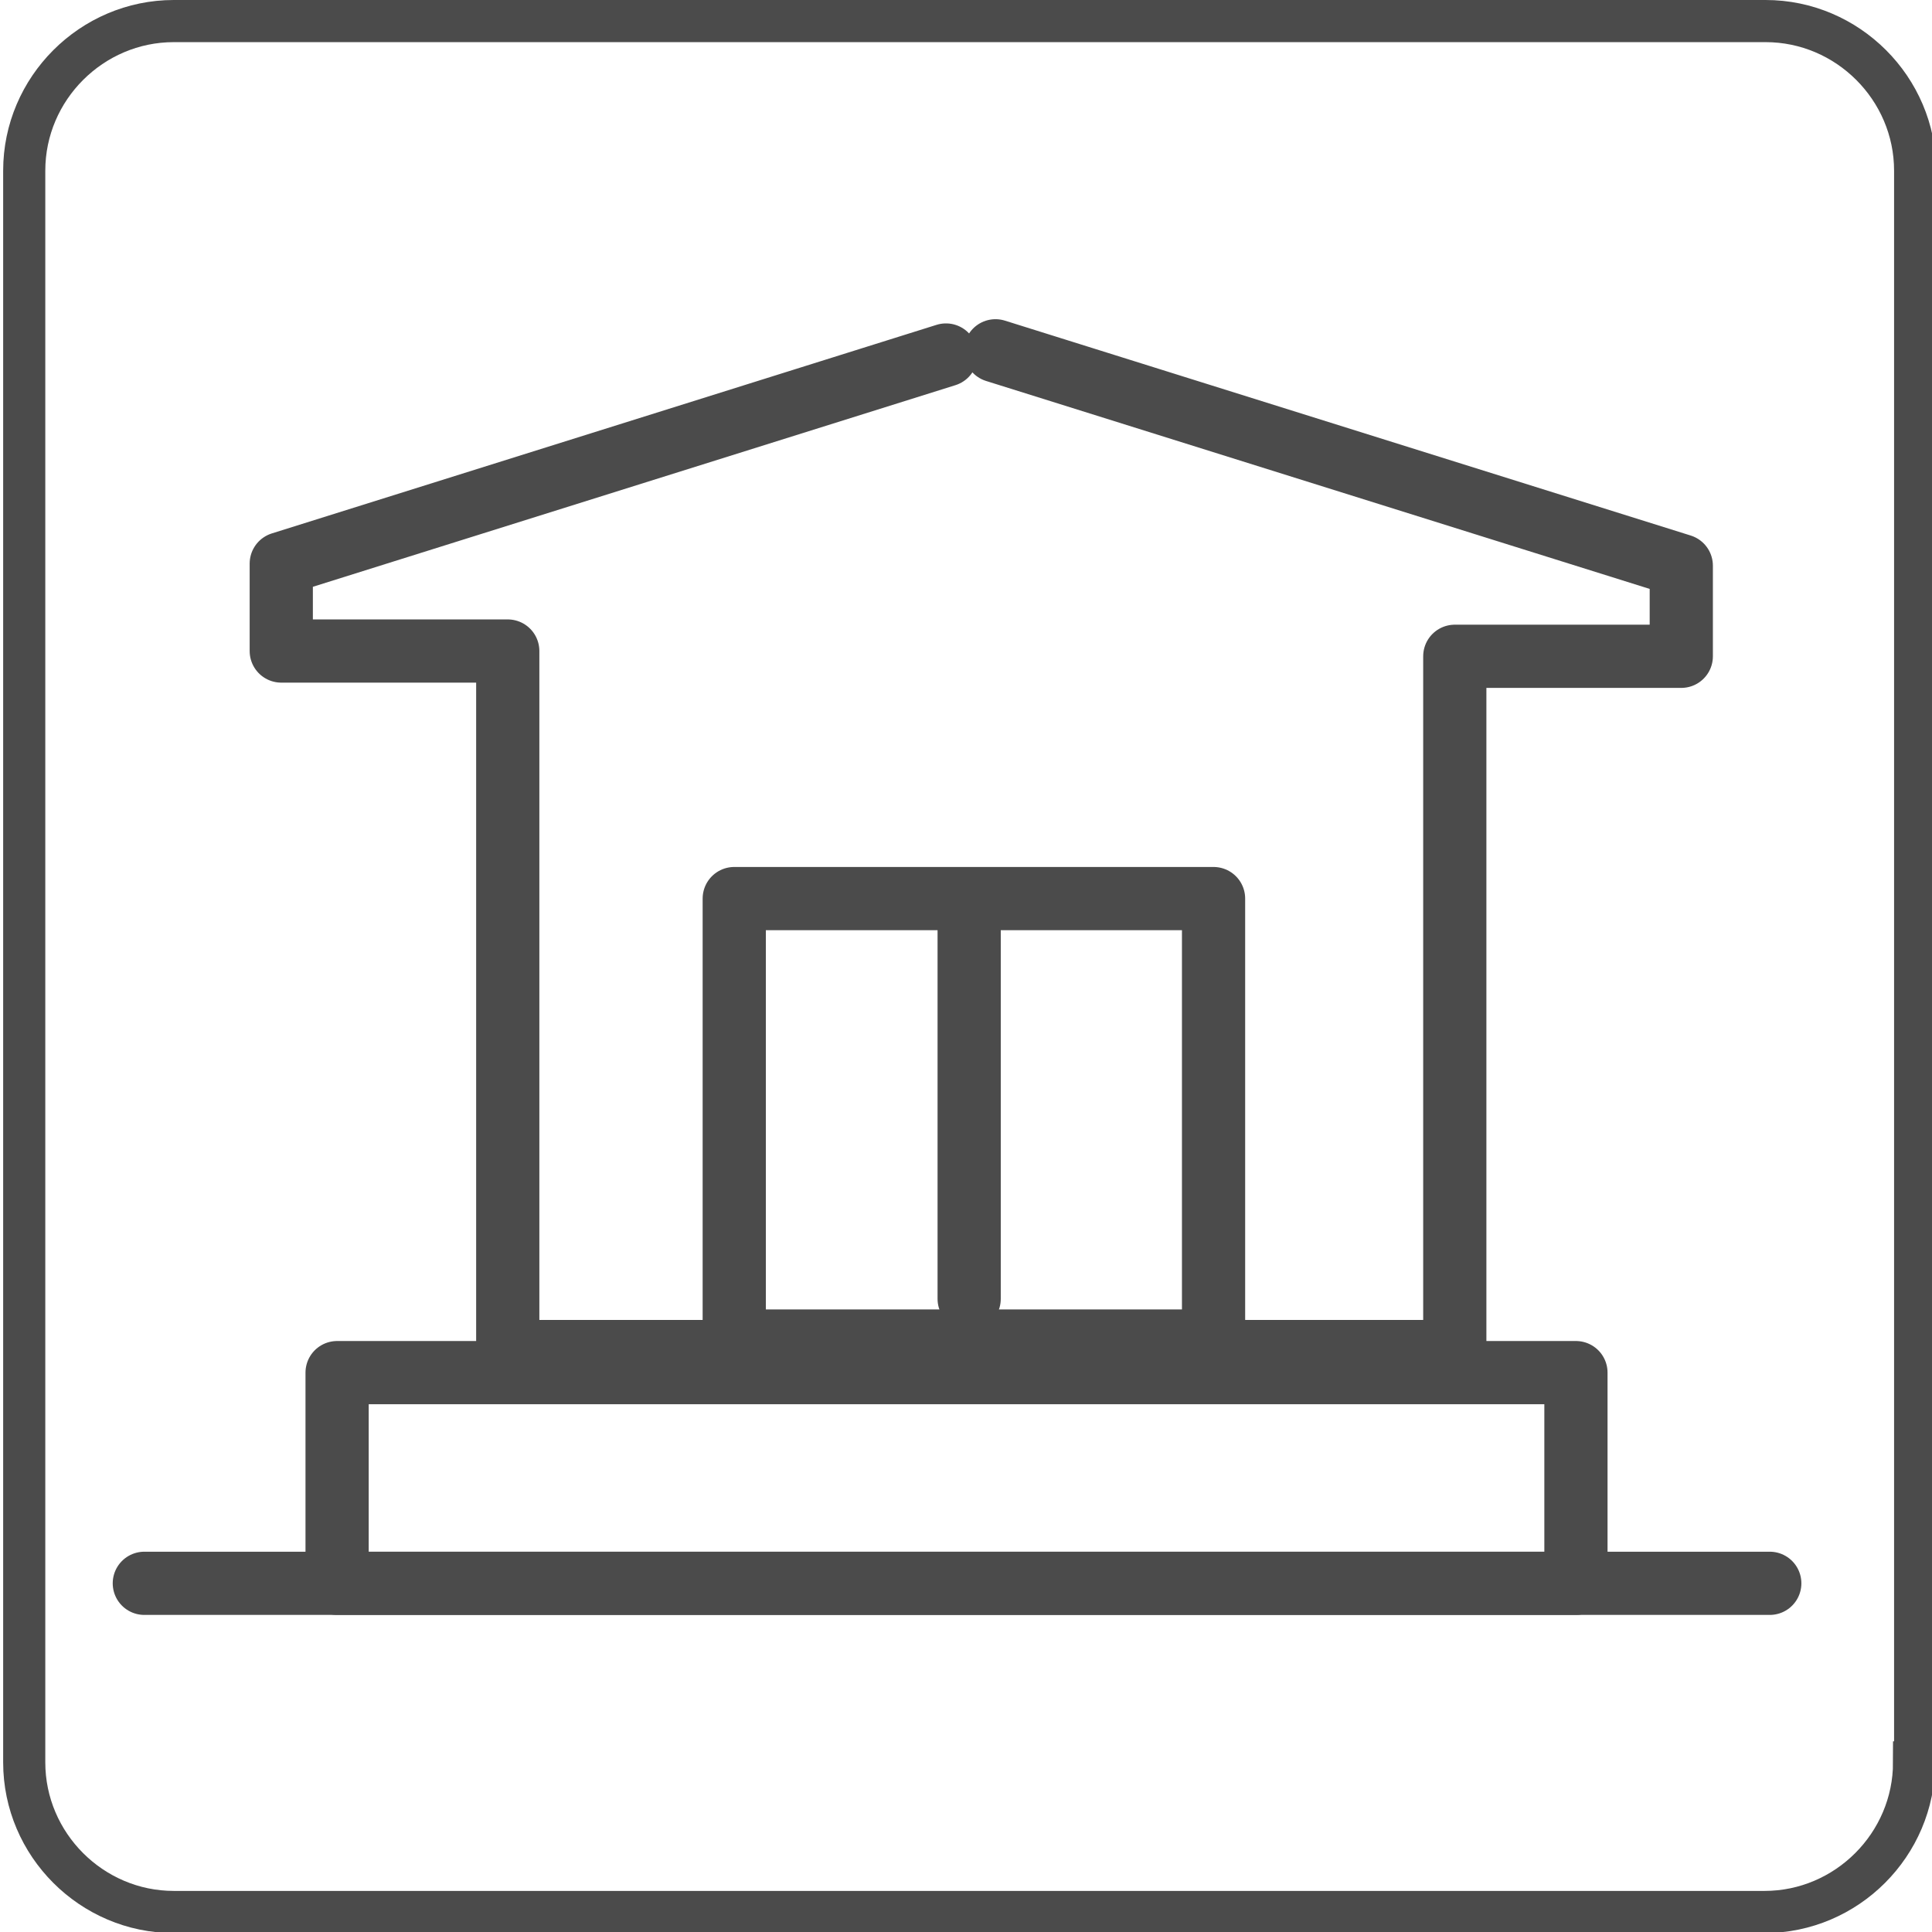
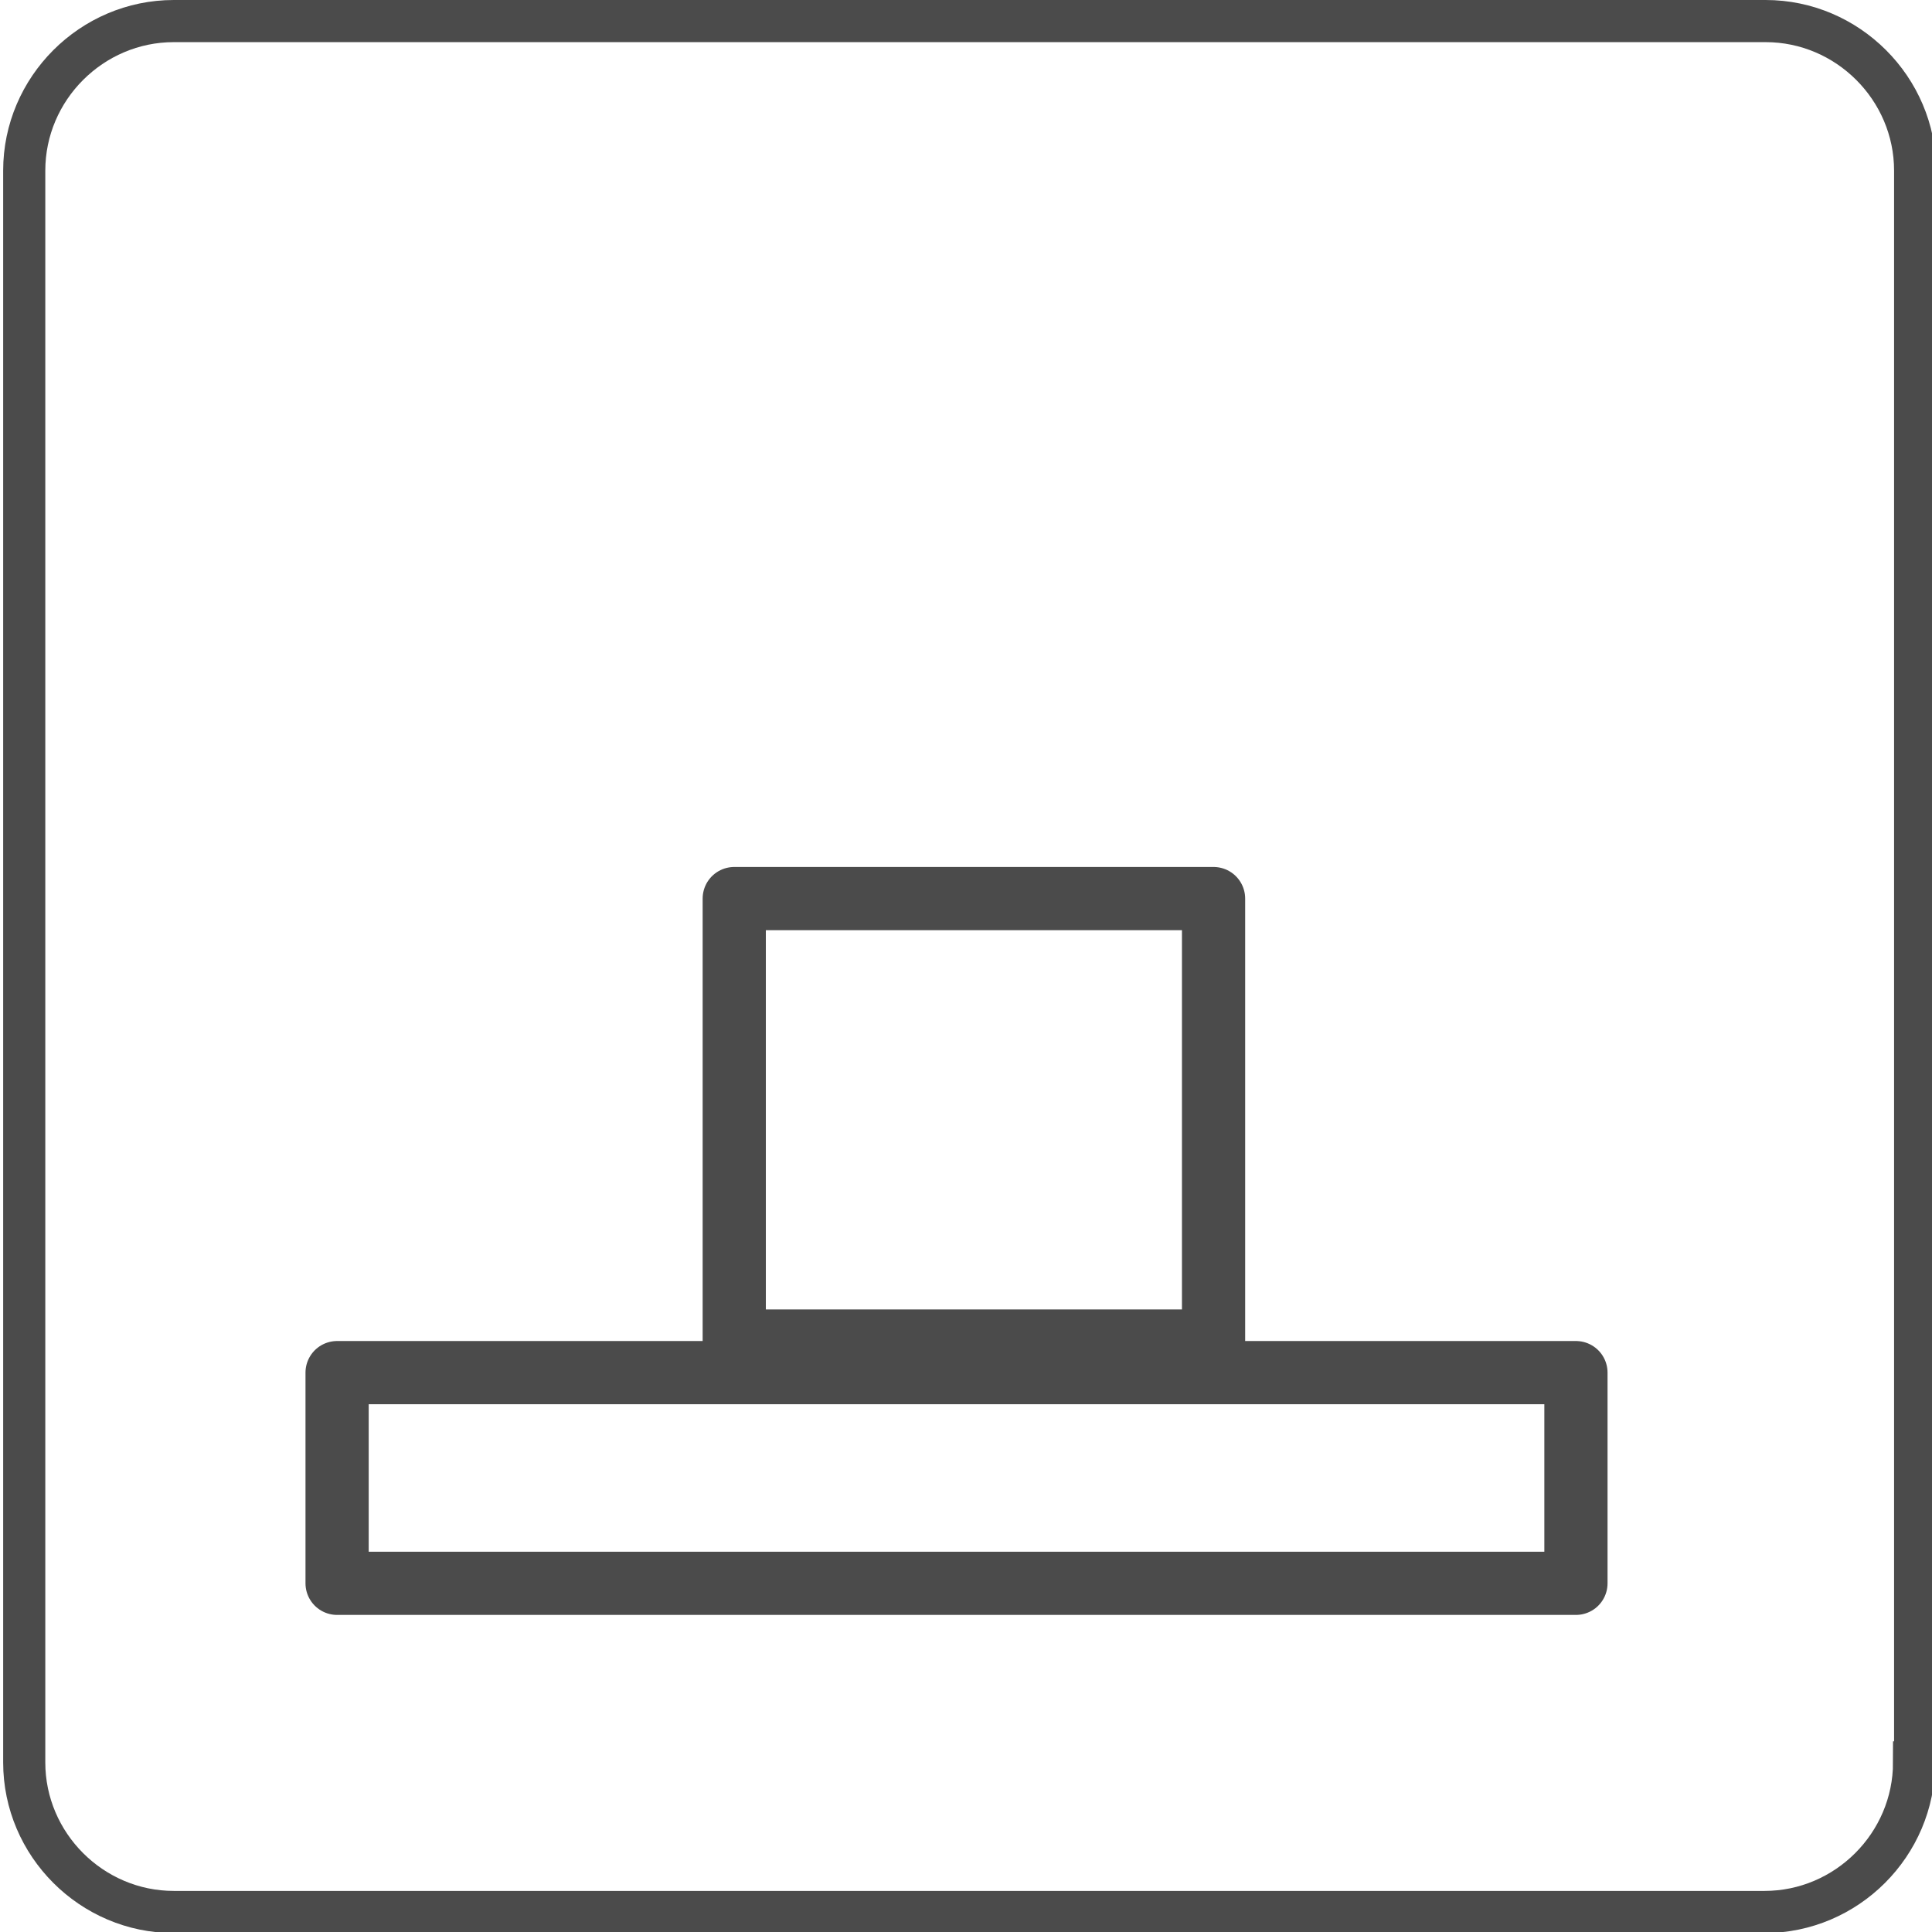
<svg xmlns="http://www.w3.org/2000/svg" version="1.1" id="レイヤー_1" x="0px" y="0px" viewBox="0 0 183.4 183.4" style="enable-background:new 0 0 183.4 183.4;" xml:space="preserve">
  <style type="text/css">
	.st0{fill:none;stroke:#4B4B4B;stroke-width:4;stroke-miterlimit:10;}
	.st1{fill:#4B4B4B;stroke:#4B4B4B;stroke-width:6;stroke-linecap:round;stroke-linejoin:round;stroke-miterlimit:10;}
	.st2{fill:none;stroke:#4B4B4B;stroke-width:6;stroke-linecap:round;stroke-linejoin:round;stroke-miterlimit:10;}
</style>
  <g>
    <path class="st0" d="M181.7,167.3c0,7.8-6.4,14.2-14.2,14.2h-151c-7.8,0-14.2-6.4-14.2-14.2V16.2C2.3,8.4,8.7,2,16.5,2h151.1   c7.8,0,14.2,6.4,14.2,14.2v151.1H181.7z" />
  </g>
  <g>
-     <line class="st1" x1="13.7" y1="150.3" x2="168" y2="150.3" />
    <rect x="32" y="130.3" class="st2" width="117.6" height="20" />
-     <polyline class="st2" points="89.8,33.7 26.7,53.5 26.7,61.8 48.2,61.8 48.2,128.3 138.1,128.3 138.1,62.3 159.6,62.3 159.6,53.7    94.5,33.3  " />
    <rect x="69.7" y="85.3" class="st2" width="45.5" height="42" />
-     <line class="st2" x1="92" y1="86.3" x2="92" y2="123.3" />
  </g>
</svg>